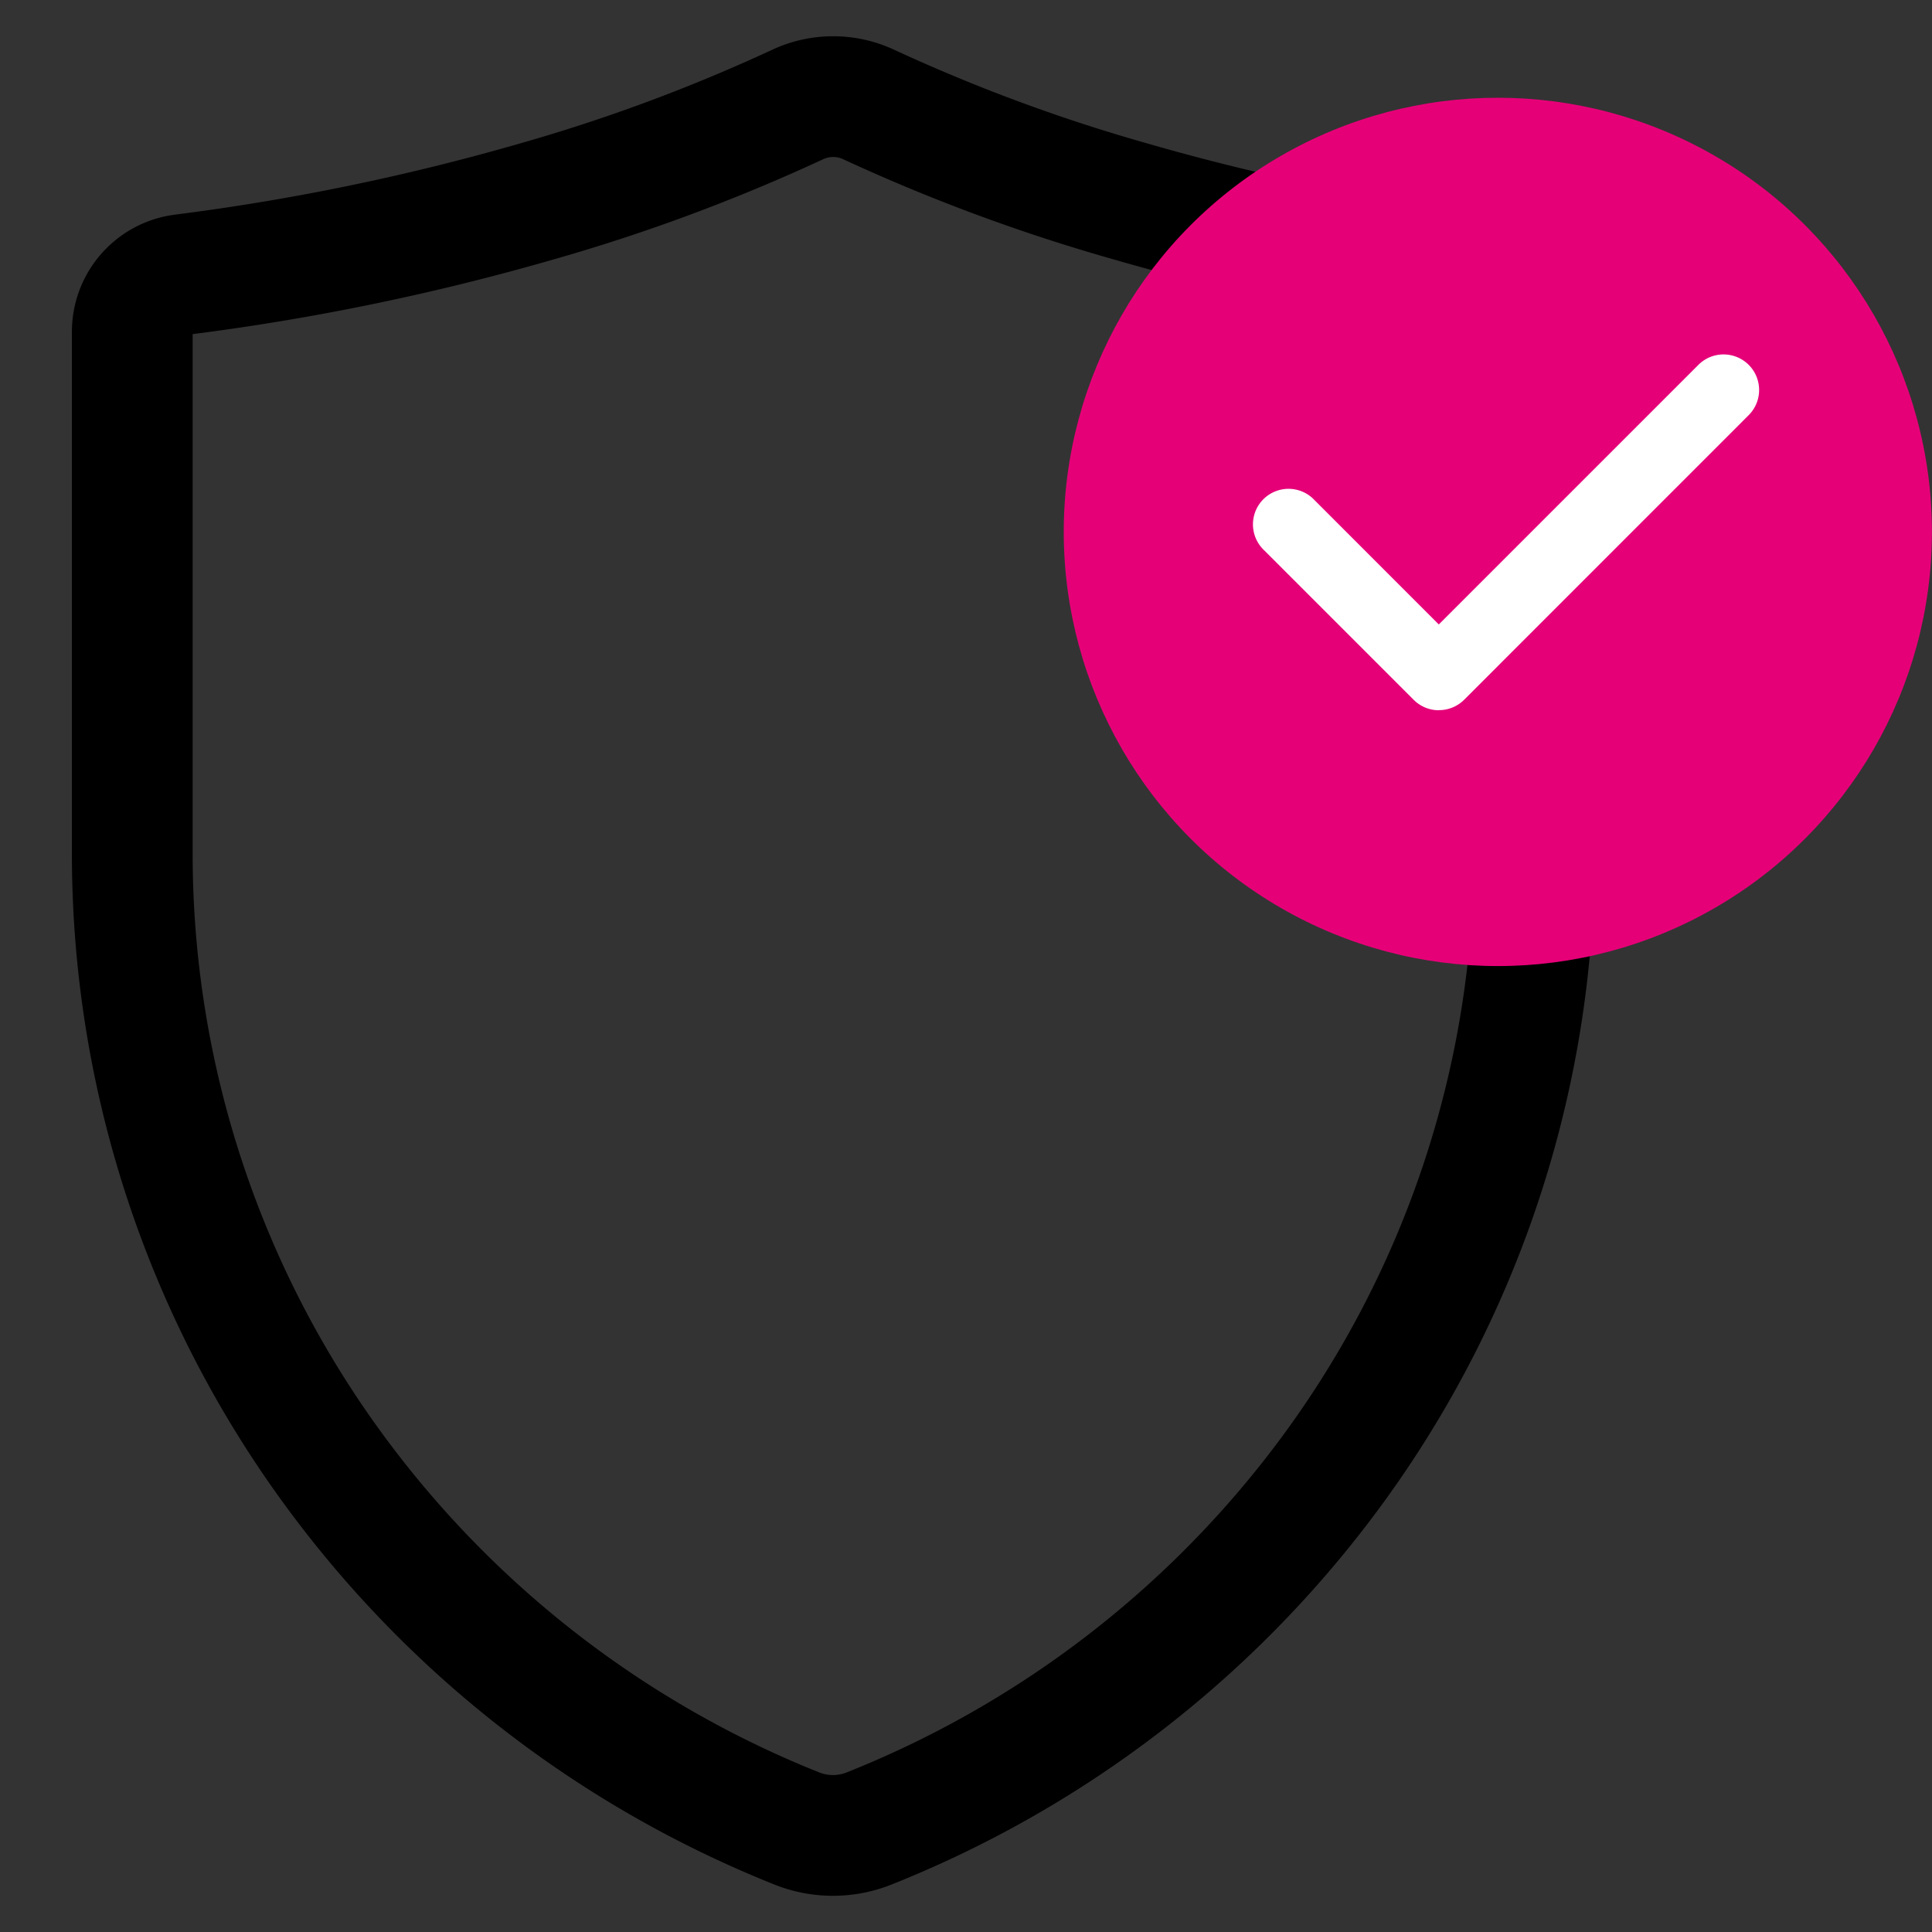
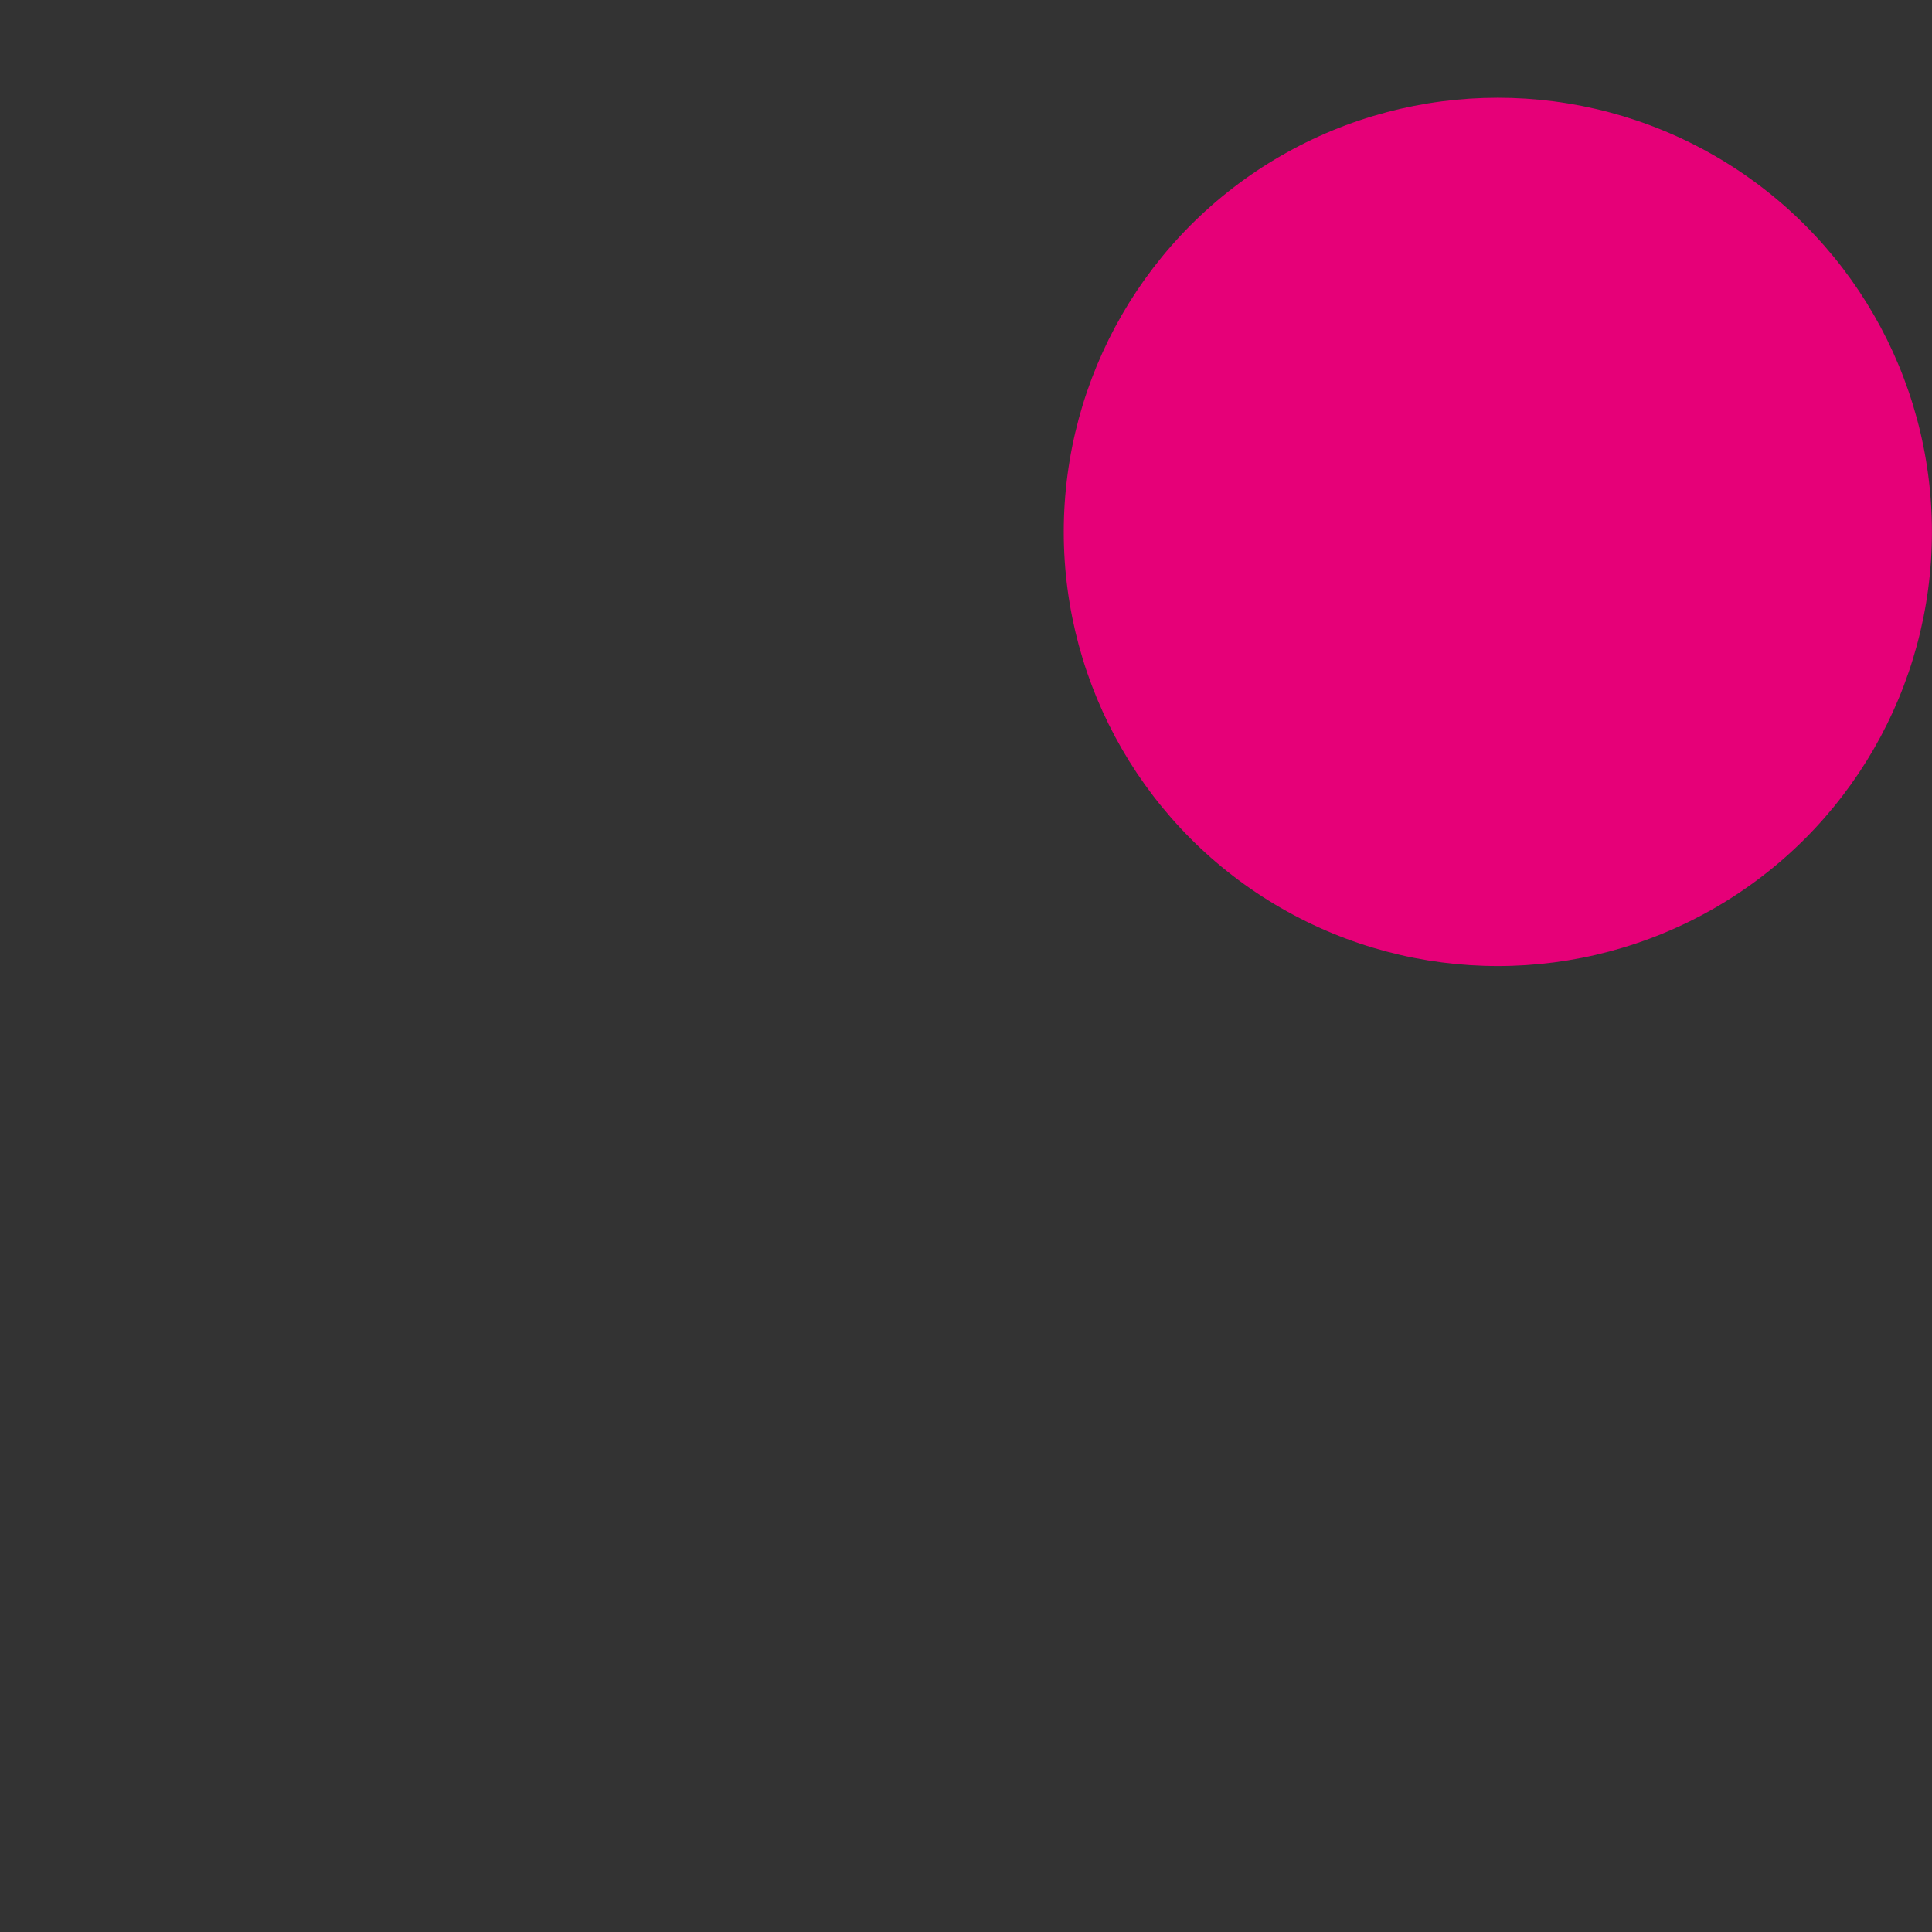
<svg xmlns="http://www.w3.org/2000/svg" width="32" height="32" viewBox="0 0 32 32">
  <rect x="0" y="0" width="32" height="32" fill="#333333" stroke="none" />
  <g id="_03-image" data-name="03-image" transform="translate(0 -3481)">
-     <rect id="Rectangle_7882" data-name="Rectangle 7882" width="32" height="32" transform="translate(0 3481)" fill="none" />
    <g id="_03" data-name="03" transform="translate(2.191 3482.6)">
      <g id="Group_164949" data-name="Group 164949" transform="translate(0 0)">
-         <path id="Path_89500" data-name="Path 89500" d="M23.219,3.89v8.6a17.256,17.256,0,0,1-3.5,10.467A17.587,17.587,0,0,1,12.2,28.682a1.615,1.615,0,0,1-1.189,0A17.585,17.585,0,0,1,3.5,22.954,17.256,17.256,0,0,1,0,12.487V3.89a.955.955,0,0,1,.783-.94l.051-.008A38.632,38.632,0,0,0,6.558,1.772l.126-.036A29.377,29.377,0,0,0,11.014.129a1.392,1.392,0,0,1,1.19,0,29.361,29.361,0,0,0,4.322,1.6l.135.039a38.628,38.628,0,0,0,5.723,1.17l.05.008a.955.955,0,0,1,.785.94" transform="translate(0 0.005)" fill="none" stroke="#000" stroke-width="2" />
-       </g>
+         </g>
      <ellipse id="Ellipse_934" data-name="Ellipse 934" cx="7.19" cy="7.191" rx="7.19" ry="7.191" transform="translate(15.428 0.019)" fill="#e60078" />
-       <path id="Path_89501" data-name="Path 89501" d="M283.917,487.122a.588.588,0,0,1-.416-.172l-2.476-2.476a.589.589,0,1,1,.832-.833l2.059,2.06,4.3-4.3a.589.589,0,0,1,.833.833l-4.713,4.714a.589.589,0,0,1-.416.172" transform="translate(-262.276 -476.958)" fill="#fff" />
    </g>
  </g>
</svg>